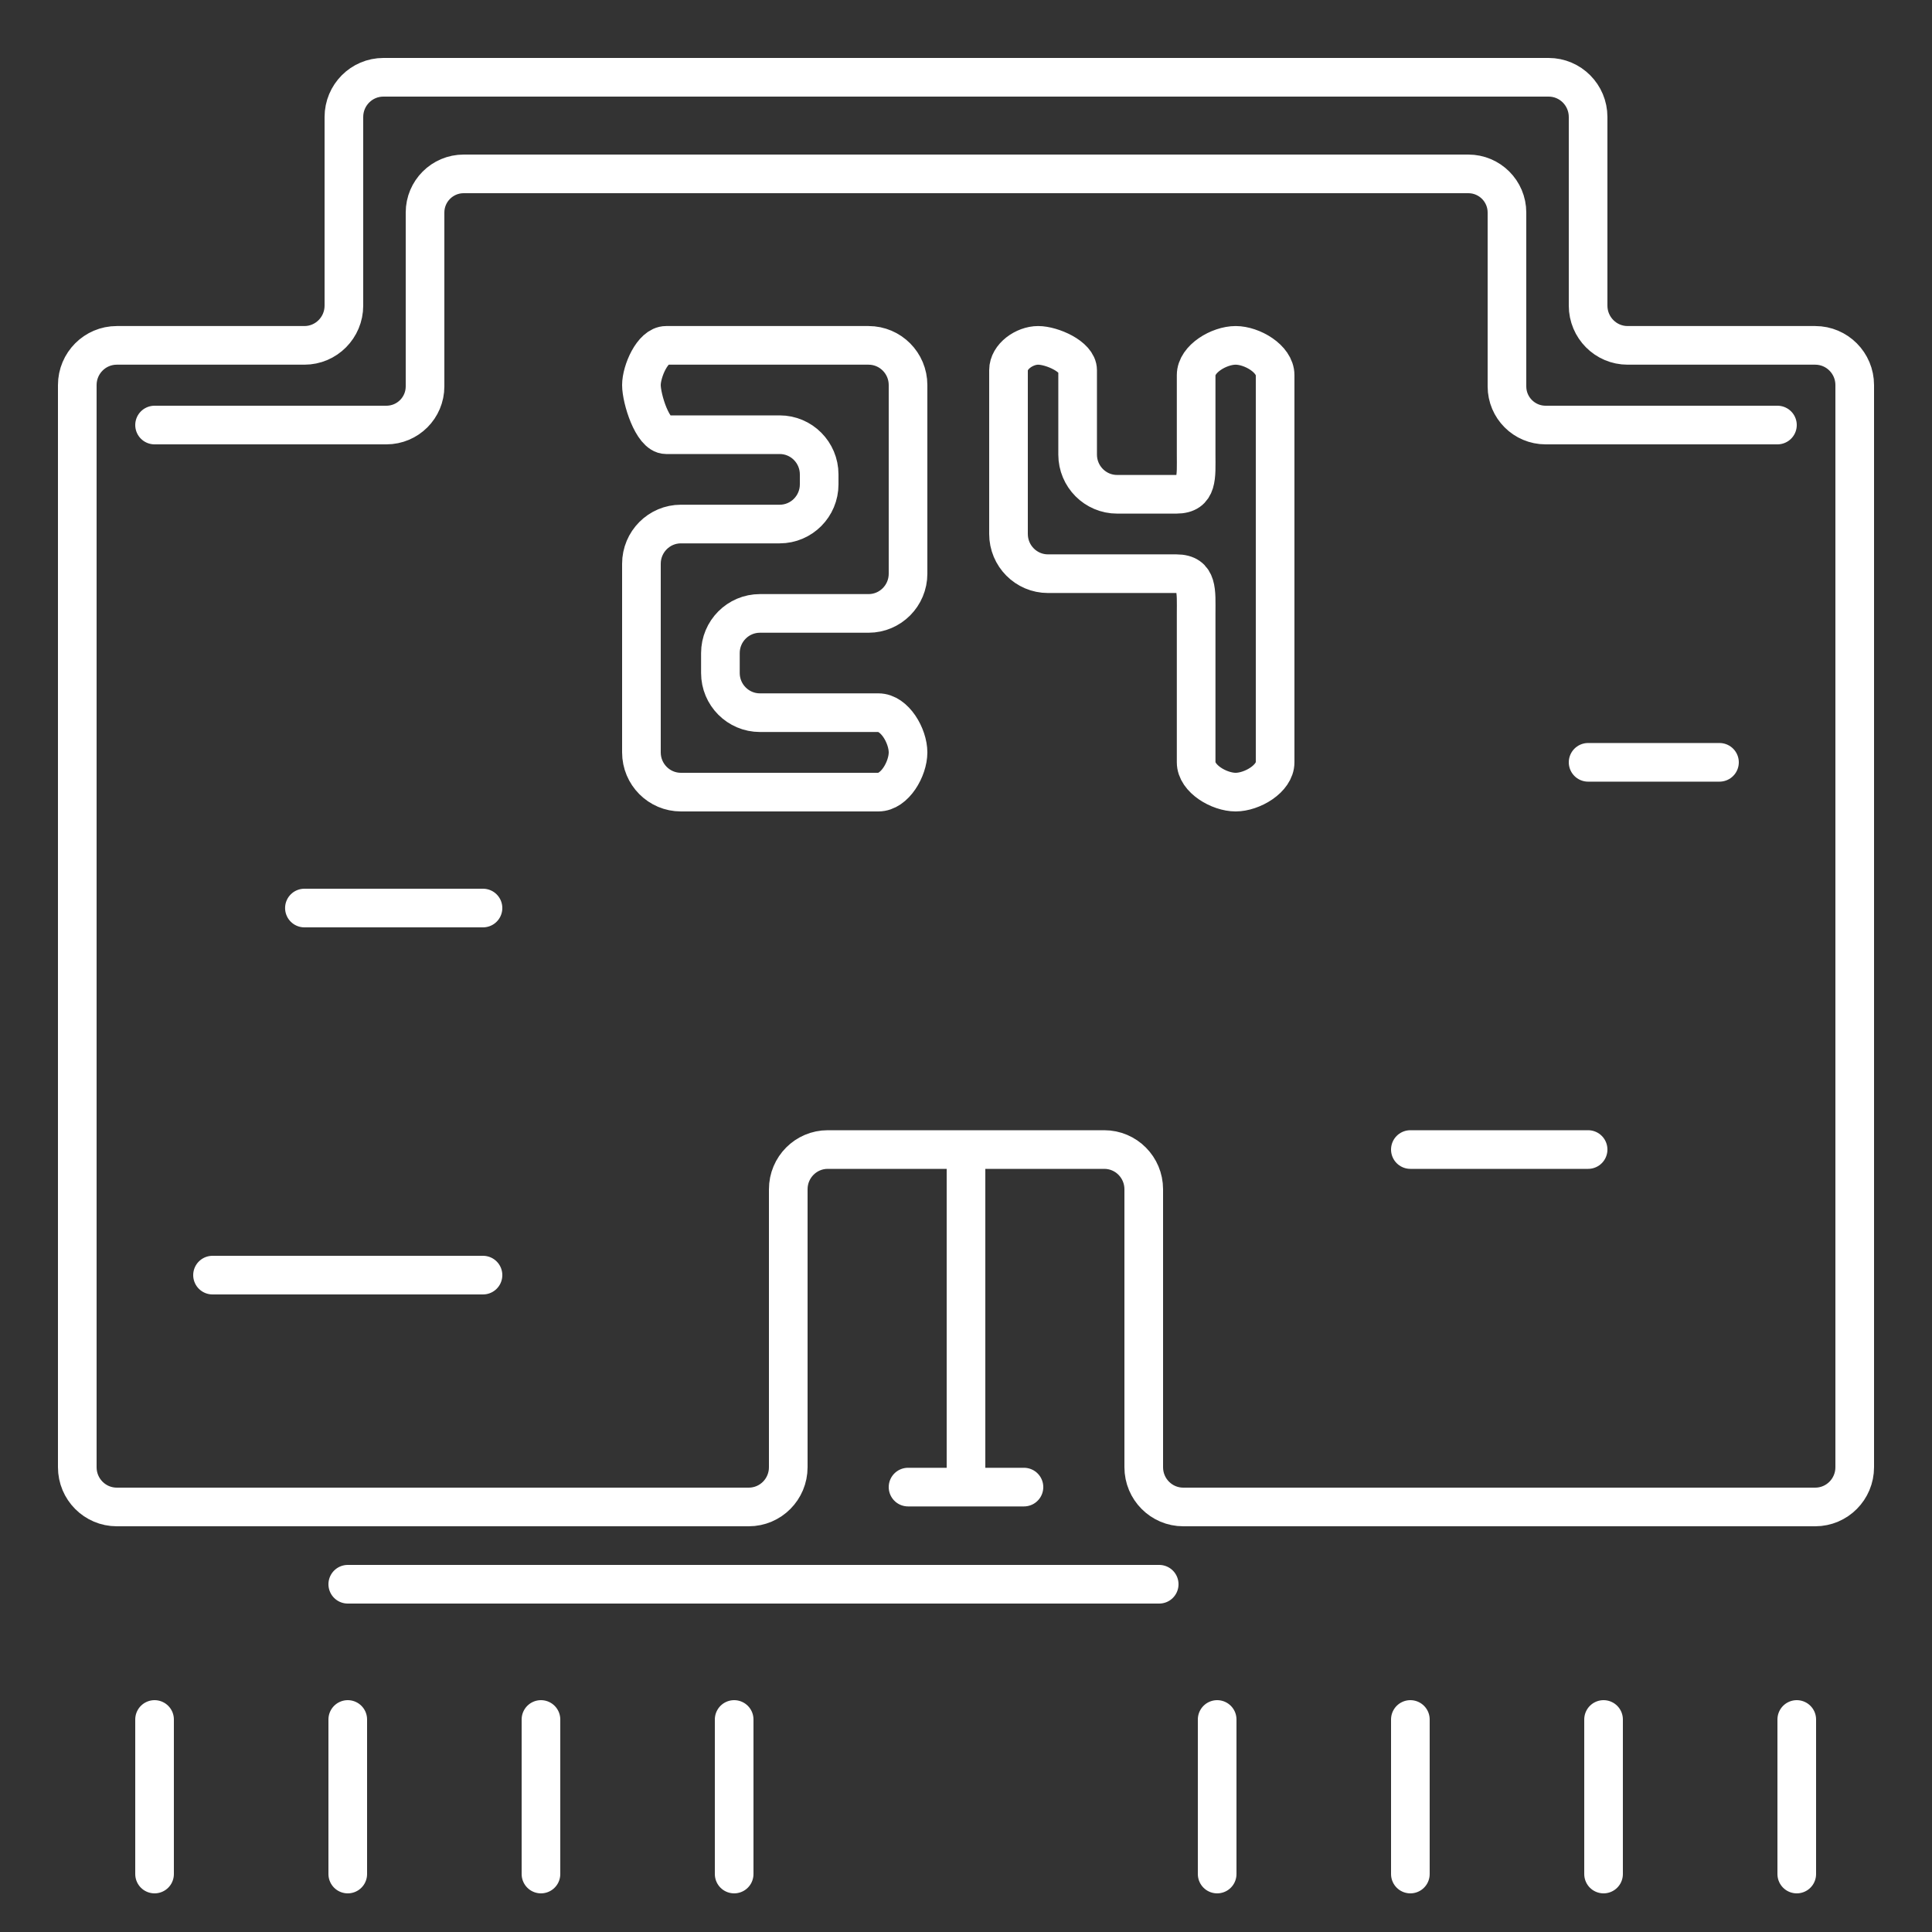
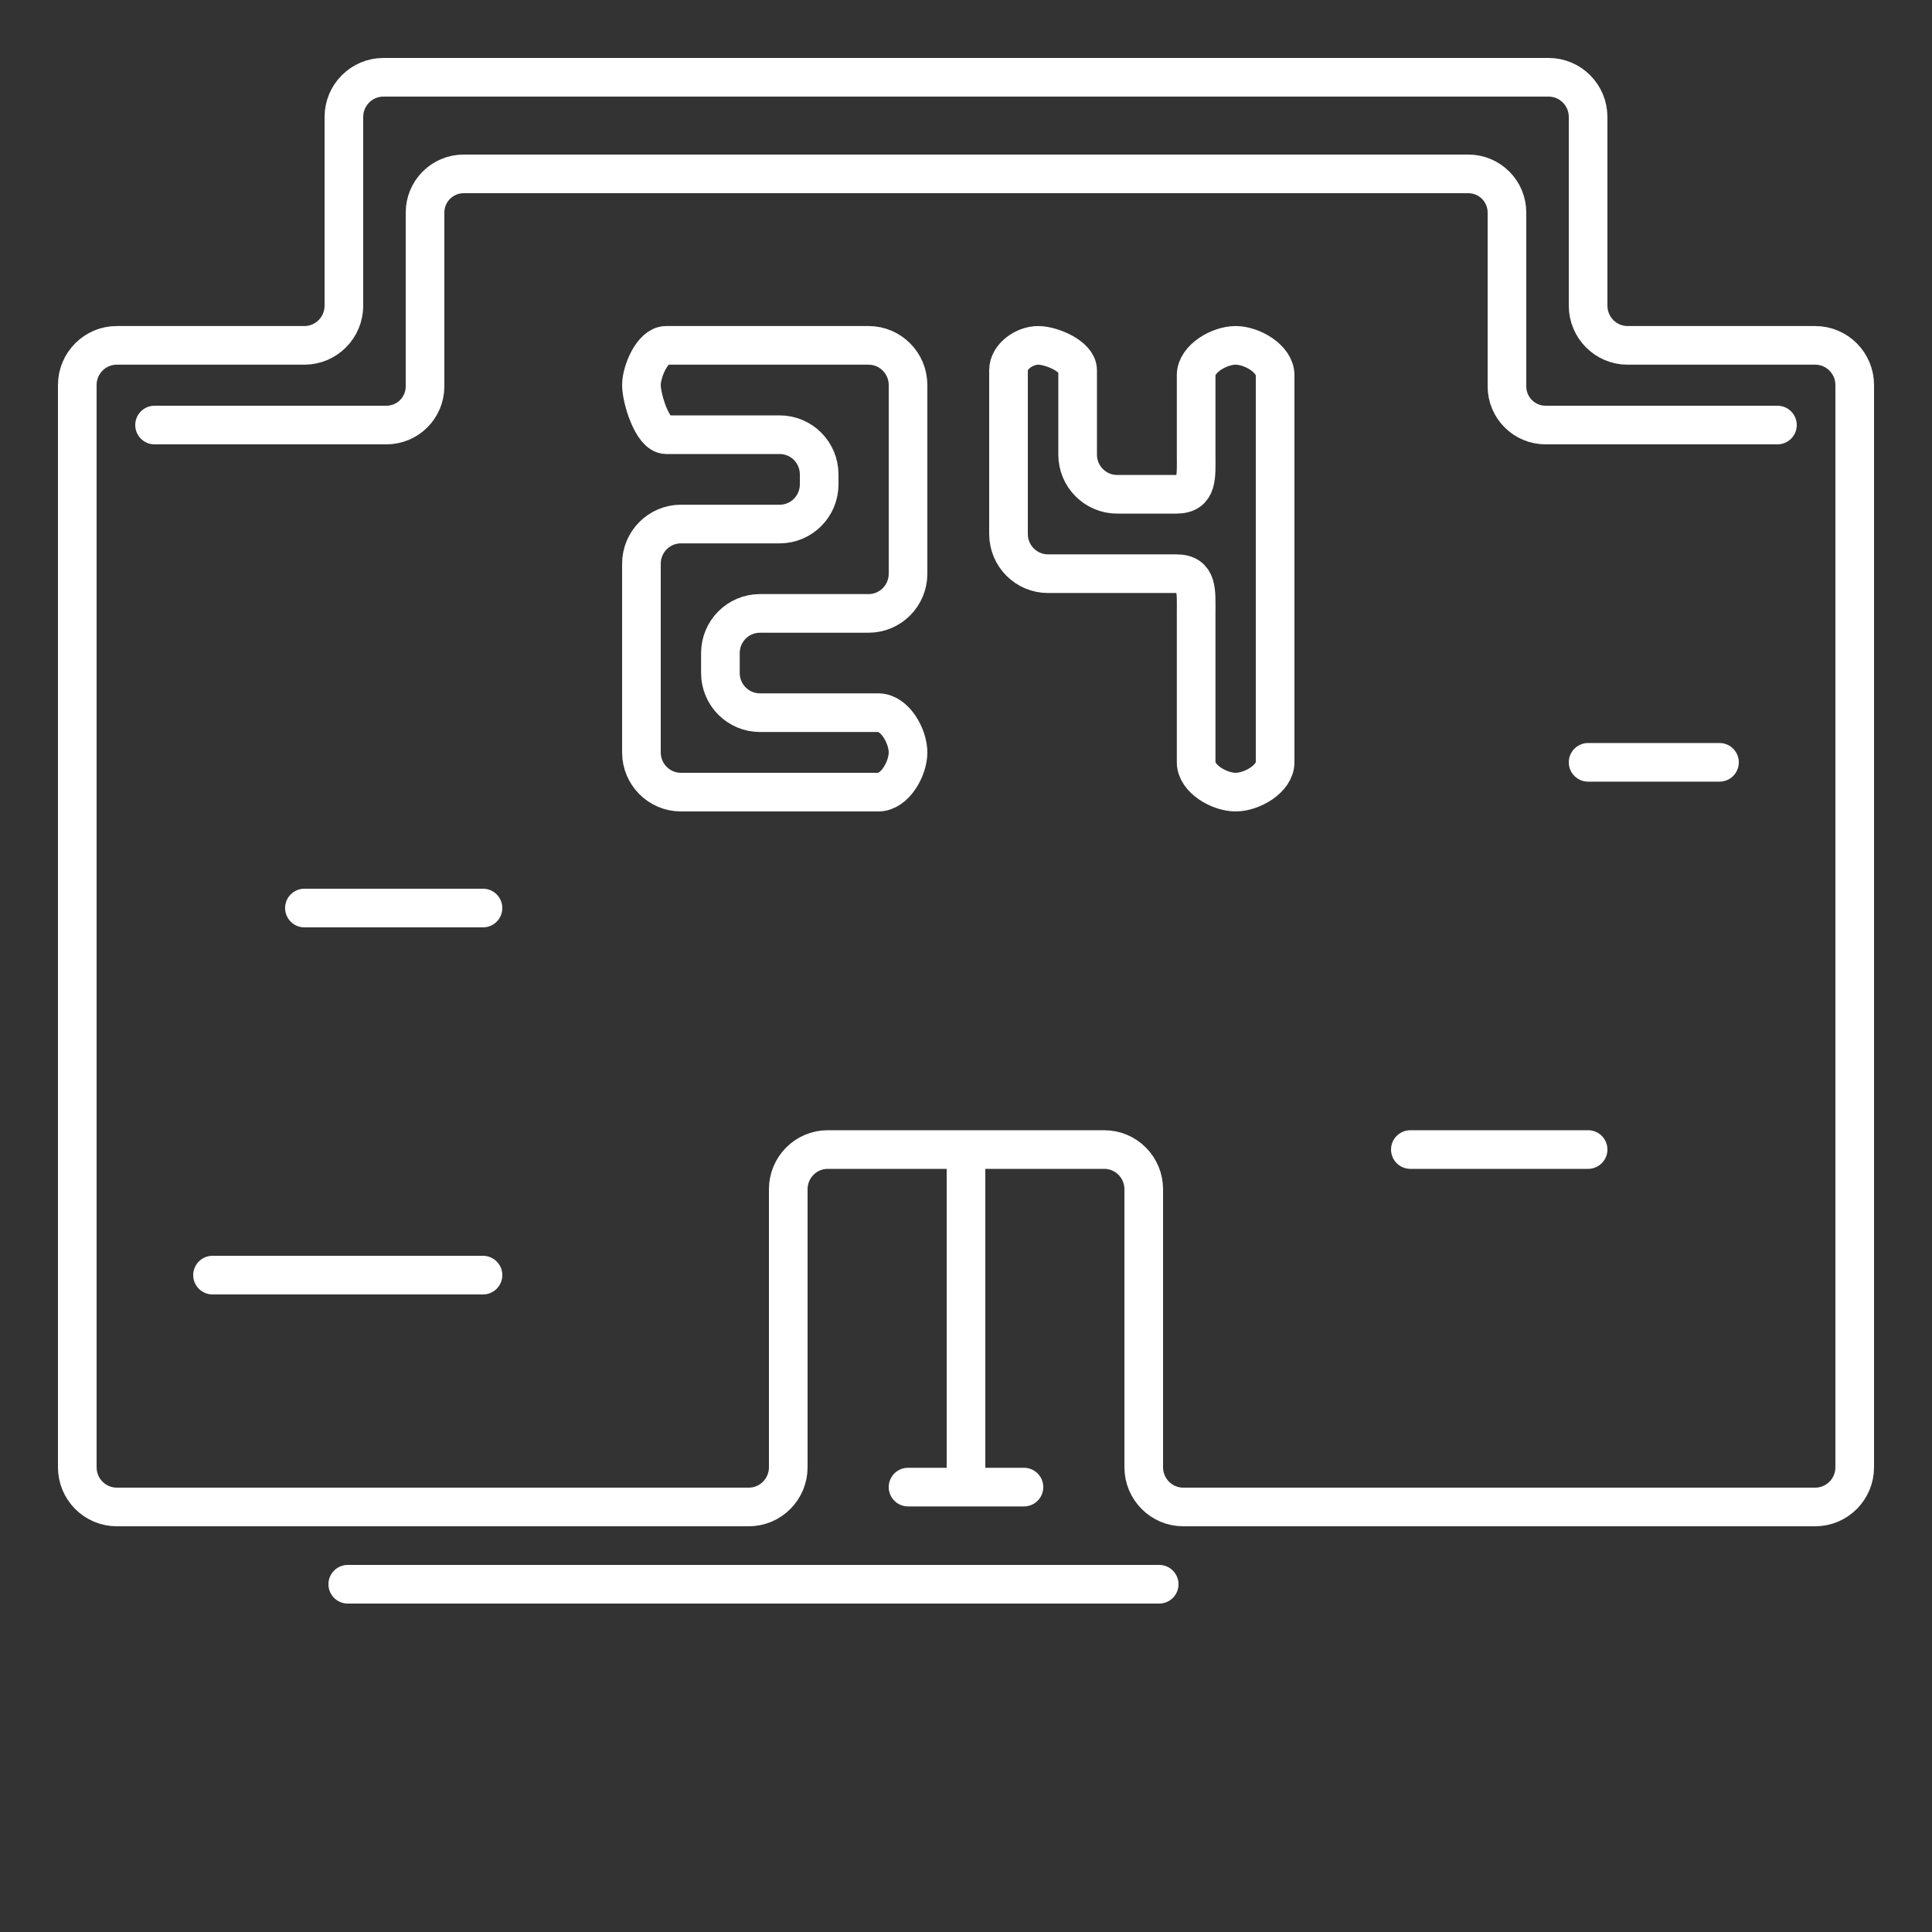
<svg xmlns="http://www.w3.org/2000/svg" width="50" height="50" viewBox="0 0 50 50" fill="none">
  <rect x="0" y="0" width="50" height="50" fill="#333333" stroke="none" />
  <path d="M25 29.75H21.422C20.858 29.75 20.4 30.21 20.4 30.778V37.972C20.4 38.54 19.942 39 19.378 39H3.022C2.458 39 2 38.54 2 37.972V9.965C2 9.398 2.458 8.938 3.022 8.938H7.878C8.442 8.938 8.9 8.477 8.9 7.91V3.028C8.9 2.46 9.358 2 9.922 2H40.078C40.642 2 41.1 2.46 41.1 3.028V7.91C41.1 8.477 41.558 8.938 42.122 8.938H46.978C47.542 8.938 48 9.398 48 9.965V37.972C48 38.54 47.542 39 46.978 39H30.622C30.058 39 29.6 38.54 29.6 37.972V30.778C29.6 30.21 29.142 29.75 28.578 29.75H25ZM25 29.75V38.486M23.5 38.486H26.5M7.878 23.5H12.5M36.5 29.75H41.1M41.1 19.729H44.5M5.5 33H12.5M4 11H10C10.552 11 11 10.552 11 10L11 5.5C11 4.948 11.448 4.5 12 4.5H38C38.552 4.5 39 4.948 39 5.5L39 10C39 10.552 39.448 11 40 11H46M22.478 8.938H17.239C16.886 8.938 16.6 9.611 16.6 9.965C16.6 10.32 16.886 11.25 17.239 11.25H20.178C20.742 11.25 21.2 11.71 21.2 12.278V12.535C21.2 13.102 20.742 13.562 20.178 13.562H17.622C17.058 13.562 16.6 14.023 16.6 14.59V19.472C16.6 20.04 17.058 20.5 17.622 20.5H22.733C23.157 20.5 23.5 19.898 23.5 19.472C23.5 19.047 23.157 18.444 22.733 18.444H19.667C19.102 18.444 18.644 17.984 18.644 17.417V16.903C18.644 16.335 19.102 15.875 19.667 15.875H22.478C23.042 15.875 23.5 15.415 23.5 14.847V9.965C23.5 9.398 23.042 8.938 22.478 8.938ZM31.978 8.938C32.401 8.938 33 9.283 33 9.708V19.729C33 20.155 32.401 20.5 31.978 20.5C31.554 20.5 30.956 20.155 30.956 19.729V15.875C30.956 15.307 31.009 14.847 30.444 14.847H27.122C26.558 14.847 26.1 14.387 26.1 13.819V9.58C26.1 9.225 26.514 8.938 26.867 8.938C27.22 8.938 27.889 9.225 27.889 9.58V11.764C27.889 12.332 28.347 12.792 28.911 12.792H30.444C31.009 12.792 30.956 12.332 30.956 11.764V9.708C30.956 9.283 31.554 8.938 31.978 8.938Z" stroke="white" stroke-linecap="round" />
-   <path d="M4 44.5V48.5M9 44.5V48.5M14 44.5V48.5M19 44.5V48.5M31.5 44.5V48.5M36.5 44.5V48.5M41.5 44.5V48.5M46.5 44.5V48.5" stroke="white" stroke-linecap="round" />
  <path d="M9 41H30" stroke="white" stroke-linecap="round" />
</svg>